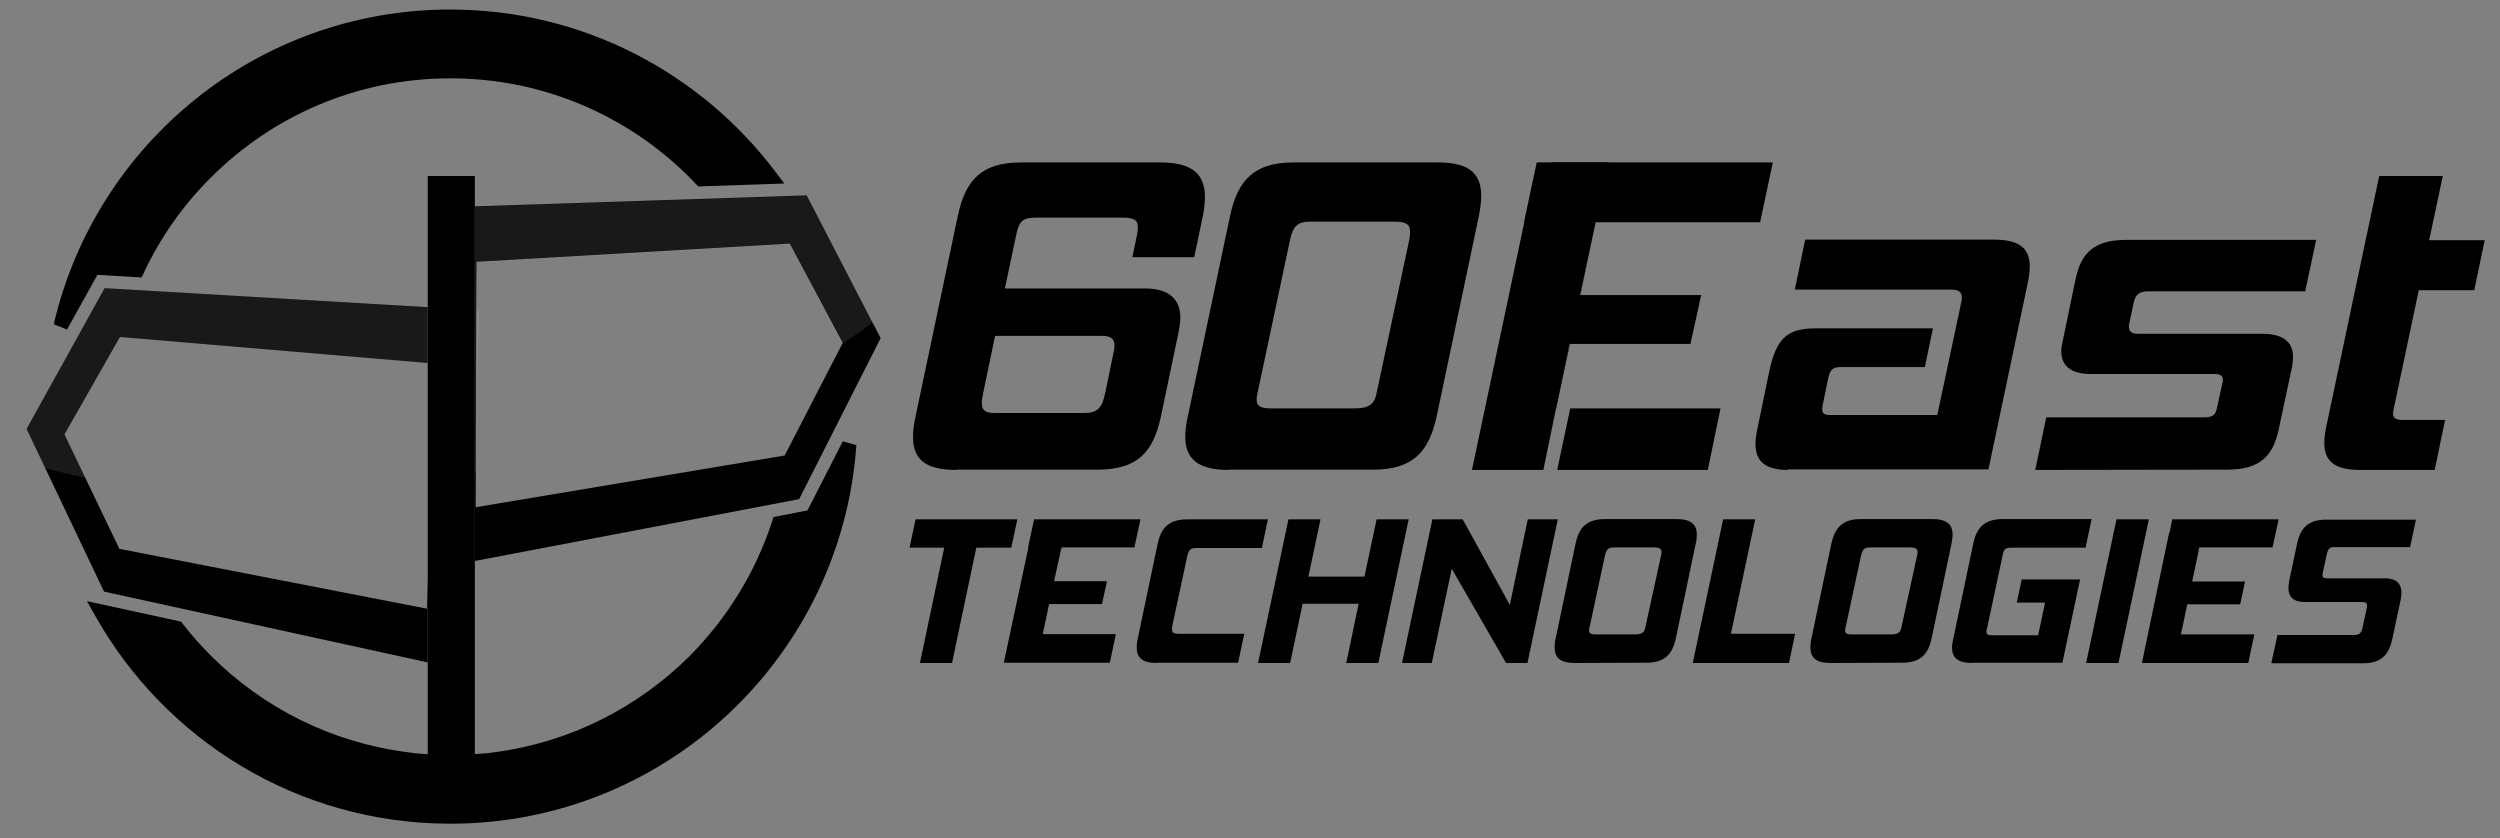
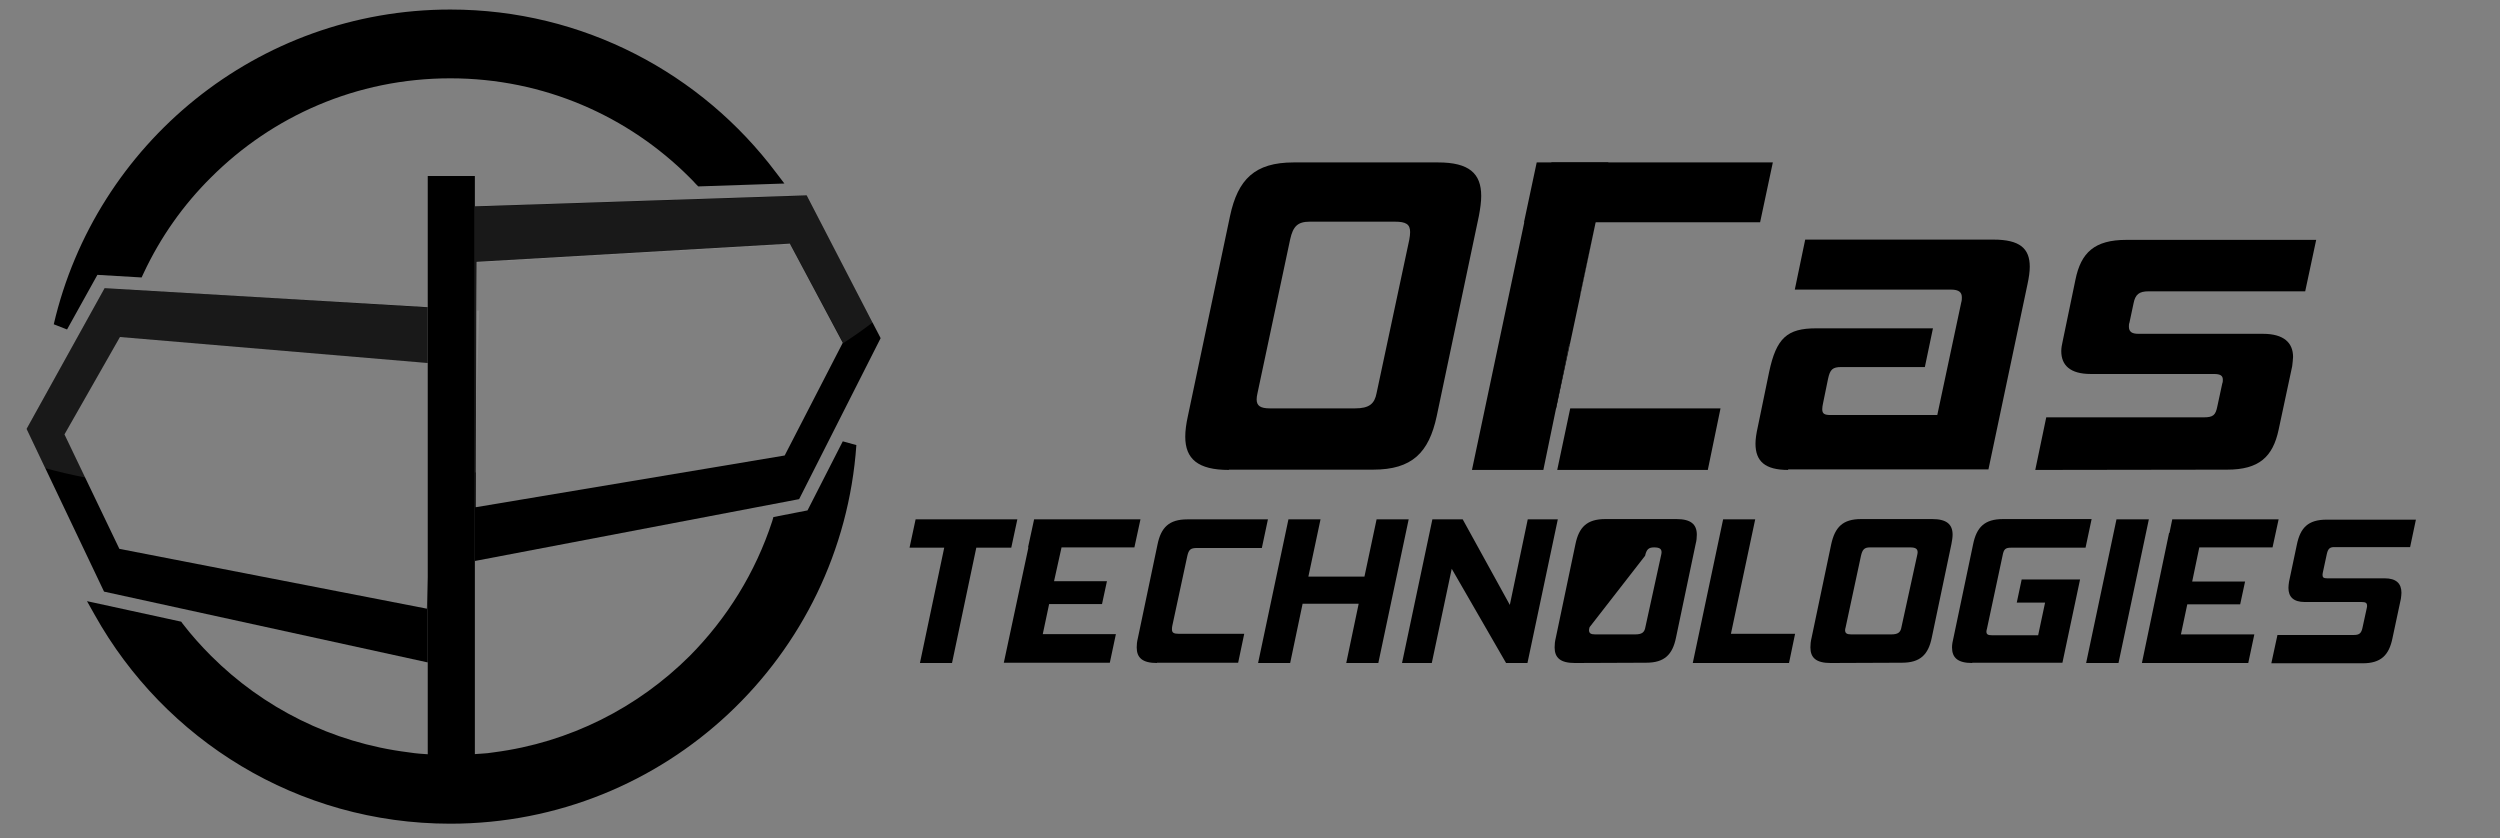
<svg xmlns="http://www.w3.org/2000/svg" version="1.1" id="Layer_1" x="0px" y="0px" viewBox="0 0 865 290" style="enable-background:new 0 0 865 290;" xml:space="preserve">
  <rect x="0" y="0" width="865" height="290" fill="#808080" stroke="none" />
  <style type="text/css">
	.st0{fill:#FFFFFF;}
	.st1{opacity:0.1;}
</style>
  <g>
    <g>
      <g>
        <g>
          <g>
-             <path d="M331,162.6c-10.8,0-15.1-3.6-15.1-11.5c0-2,0.3-4.4,0.9-7.1l14.6-69.3c2.7-12.6,8.3-18.5,22-18.5h48.1       c10.8,0,15.4,3.9,15.4,11.9c0,1.9-0.2,3.9-0.6,6.1L413.2,89h-21.4l1.6-7.7c0.2-1.1,0.3-1.9,0.3-2.7c0-2.5-1.4-3.3-5.3-3.3h-30       c-4.4,0-5.8,1.1-6.8,6l-3.9,18.5h48.4c8.5,0,12.3,3.8,12.3,10.2c0,1.6-0.3,3.1-0.6,4.9l-6.1,29.1c-2.7,12.6-8.2,18.5-22,18.5       H331V162.6z M385.4,121.4c0.2-0.8,0.2-1.4,0.2-2c0-2.2-1.3-3.2-4.4-3.2h-36.9l-4.1,19.7c-0.3,1.4-0.5,2.5-0.5,3.5       c0,2.7,1.4,3.5,4.4,3.5h31.1c4.4,0,6.1-1.6,7.2-6.9L385.4,121.4z" />
            <path d="M425.2,162.6c-10.7,0-15.1-3.8-15.1-11.5c0-2,0.3-4.4,0.9-7.1l14.6-69.3c2.7-12.6,8.5-18.5,22-18.5h50       c10.7,0,14.9,3.8,14.9,11.6c0,2-0.3,4.2-0.8,6.9L497.1,144c-2.7,12.6-8.5,18.5-22,18.5h-49.9V162.6z M487.6,83       c0.2-1.1,0.3-1.9,0.3-2.7c0-2.7-1.4-3.6-5.3-3.6h-29.4c-4.2,0-5.8,1.6-6.8,6.1L435.1,136c-0.2,0.8-0.3,1.6-0.3,2.2       c0,2.2,1.3,3.1,4.6,3.1h29.4c5,0,6.8-1.6,7.5-5.3L487.6,83z" />
            <path d="M618.7,162.6c-8,0-11.3-3-11.3-9.1c0-1.6,0.3-3.6,0.8-5.8l3.9-18.9c2.5-11.9,6.3-15.2,16.3-15.2h40.4L666,127h-28.9       c-3,0-3.9,0.8-4.6,4.1l-1.7,8.3c-0.2,0.9-0.3,1.6-0.3,2.2c0,1.6,0.8,2,3,2h36.8l8.3-39c0.2-0.6,0.2-1.3,0.2-1.7       c0-1.7-0.9-2.7-3.8-2.7h-54l3.6-17.3h65.1c9.1,0,12.6,3,12.6,9.4c0,1.7-0.3,3.8-0.8,6.1l-13.5,64h-69.3L618.7,162.6       L618.7,162.6z" />
            <path d="M704.2,162.6l3.8-18.2h54.5c3.3,0,4.1-0.8,4.7-3.8l1.7-7.9c0.2-0.5,0.2-0.9,0.2-1.3c0-1.4-0.8-2-3.1-2h-42.6       c-7.1,0-10.2-3-10.2-7.9c0-1.1,0.2-2.2,0.5-3.5l4.4-21.2c1.9-9.4,6.6-13.8,17.6-13.8h65.7l-3.8,17.8h-54.2       c-3.3,0-4.6,1.1-5.2,4.2l-1.4,6.6c-0.2,0.5-0.2,0.9-0.2,1.4c0,1.7,0.9,2.5,3.3,2.5H783c7.2,0,10.4,3.1,10.4,8       c0,0.9-0.2,2-0.3,3.2l-4.7,22c-2,9.4-6.8,13.8-17.8,13.8L704.2,162.6L704.2,162.6z" />
-             <path d="M816.6,162.6c-8.8,0-12.4-3-12.4-9.4c0-1.7,0.3-3.8,0.8-6.1l18.2-86.2h22l-4.7,22.2h19.2l-3.6,17.3h-19.2l-8.6,40.7       c-0.2,0.8-0.3,1.6-0.3,2c0,1.7,1.1,2.2,3.5,2.2H846l-3.6,17.3H816.6z" />
            <g>
              <polygon points="546.7,102.1 546.8,102.1 552.1,76.9 552.1,76.9       " />
              <polygon points="538.2,141.3 538.3,141.3 538.4,141.3 543.2,119 543,119       " />
              <polygon points="590.9,162.6 595.3,141.3 543.3,141.3 538.8,162.6       " />
              <polygon points="609,76.9 613.4,56.2 536.8,56.2 532.4,76.9       " />
-               <polygon points="584.9,119 588.6,102.1 528.4,102.1 524.8,119       " />
              <polygon points="543,119 543.2,119 546.8,102.1 546.7,102.1 552.1,76.9 552.1,76.9 556.5,56.2 531.7,56.2 527.3,76.9         527.4,76.9 509.3,162.6 534,162.6       " />
            </g>
          </g>
          <g>
            <path d="M329.4,229.4h-11.1l8.4-39.9h-12l2.1-9.8H352l-2.1,9.8h-12.1L329.4,229.4z" />
            <path d="M347.3,229.4l9.8-45.9h11.5l-3.9,17.6H383l-1.7,7.9H363l-2.2,10.4h25.3l-2.1,9.9h-36.7L347.3,229.4L347.3,229.4z        M355.7,189.4l2.1-9.7h36.8l-2.1,9.7H355.7z" />
            <path d="M400.3,229.4c-5,0-7-1.8-7-5.4c0-1,0.1-2,0.4-3.2l6.8-32.4c1.2-5.9,4-8.7,10.3-8.7h27.9l-2.1,9.9h-22.4       c-2.3,0-2.9,0.6-3.4,2.8l-5.2,24.2c-0.1,0.4-0.1,0.8-0.1,1.2c0,1.1,0.6,1.5,2.4,1.5h22.6l-2.1,10h-28.1L400.3,229.4       L400.3,229.4z" />
            <path d="M476.9,229.4h-11.1l4.3-20.5h-19.4l-4.3,20.5h-11.1l10.5-49.7h11.1l-4.2,19.8h19.4l4.2-19.8h11.1L476.9,229.4z" />
            <path d="M521.1,229.4l-18.8-32.6l-6.9,32.6h-10.3l10.5-49.7h10.5l16.3,29.6l6.2-29.6H539l-10.5,49.7H521.1z" />
-             <path d="M544.9,229.4c-5,0-7-1.8-7-5.4c0-1,0.1-2.1,0.4-3.3l6.8-32.4c1.2-5.9,4-8.7,10.3-8.7h24.7c4.9,0,7,1.8,7,5.4       c0,1-0.1,2.1-0.4,3.2l-6.8,32.4c-1.2,5.9-4,8.7-10.3,8.7L544.9,229.4L544.9,229.4z M574.7,192.3c0.1-0.4,0.2-0.9,0.2-1.2       c0-1.2-0.7-1.7-2.6-1.7h-13.9c-1.9,0-2.6,0.7-3.1,2.9L550,217c-0.1,0.4-0.2,0.7-0.2,1c0,1.1,0.6,1.5,2.1,1.5h13.9       c2.3,0,3.2-0.7,3.5-2.5L574.7,192.3z" />
+             <path d="M544.9,229.4c-5,0-7-1.8-7-5.4c0-1,0.1-2.1,0.4-3.3l6.8-32.4c1.2-5.9,4-8.7,10.3-8.7h24.7c4.9,0,7,1.8,7,5.4       c0,1-0.1,2.1-0.4,3.2l-6.8,32.4c-1.2,5.9-4,8.7-10.3,8.7L544.9,229.4L544.9,229.4z M574.7,192.3c0.1-0.4,0.2-0.9,0.2-1.2       c0-1.2-0.7-1.7-2.6-1.7c-1.9,0-2.6,0.7-3.1,2.9L550,217c-0.1,0.4-0.2,0.7-0.2,1c0,1.1,0.6,1.5,2.1,1.5h13.9       c2.3,0,3.2-0.7,3.5-2.5L574.7,192.3z" />
            <path d="M619,229.4h-33.3l10.5-49.7h11.1l-8.4,39.6h22.2L619,229.4z" />
            <path d="M633.4,229.4c-5,0-7-1.8-7-5.4c0-1,0.1-2.1,0.4-3.3l6.8-32.4c1.3-5.9,4-8.7,10.3-8.7h24.7c4.9,0,7,1.8,7,5.4       c0,1-0.2,2.1-0.4,3.2l-6.8,32.4c-1.2,5.9-4,8.7-10.3,8.7L633.4,229.4L633.4,229.4z M663.3,192.3c0.1-0.4,0.2-0.9,0.2-1.2       c0-1.2-0.7-1.7-2.6-1.7H647c-1.9,0-2.6,0.7-3.1,2.9l-5.3,24.7c-0.1,0.4-0.2,0.7-0.2,1c0,1.1,0.6,1.5,2.1,1.5h13.9       c2.3,0,3.2-0.7,3.5-2.5L663.3,192.3z" />
            <path d="M682.4,229.4c-5,0-7-1.8-7-5.4c0-1,0.2-2.1,0.5-3.3l6.8-32.4c1.2-5.9,4-8.7,10.3-8.7h30.7l-2.1,9.9h-25.8       c-1.9,0-2.5,0.5-2.9,2.7l-5.4,25.3c-0.1,0.4-0.2,0.7-0.2,1c0,1,0.5,1.3,2,1.3h15.9l2.4-11.3h-9.8l1.7-8h20.2l-6.1,28.8h-31.2       L682.4,229.4L682.4,229.4z" />
            <path d="M721.8,229.4l10.5-49.7h11.2L733,229.4H721.8z" />
            <path d="M741.1,229.4l9.4-45H762l-3.5,16.8h18.3l-1.7,7.9h-18.3l-2.2,10.4H780l-2.1,9.9L741.1,229.4L741.1,229.4z M749.6,189.4       l2-9.7h36.8l-2.1,9.7H749.6z" />
            <path d="M785.9,229.4l2.1-9.7h26.5c1.8,0,2.5-0.6,2.9-2.4l1.5-6.9c0.1-0.3,0.1-0.6,0.1-0.8c0-1-0.5-1.3-1.9-1.3h-19.6       c-4,0-5.7-1.8-5.7-4.9c0-0.7,0.1-1.3,0.2-2.1l2.7-12.8c1.2-5.9,3.9-8.7,10.3-8.7h30.9l-2,9.5h-26.3c-1.5,0-2.1,0.6-2.5,2.3       l-1.4,6.5c-0.1,0.4-0.1,0.7-0.1,0.9c0,0.8,0.4,1.1,1.6,1.1h19.9c4,0,5.8,1.8,5.8,5c0,0.6-0.1,1.3-0.2,2.1l-2.9,13.6       c-1.2,5.9-4,8.7-10.3,8.7h-31.6V229.4z" />
          </g>
        </g>
      </g>
      <g>
        <g>
          <g>
            <g>
              <g>
                <path class="st0" d="M155.8,263.7c3.5,0,7-0.2,10.4-0.5h-20.9C148.8,263.5,152.3,263.7,155.8,263.7z" />
                <path d="M291.6,152.7l-12.2,23.9l-11.8,2.3l-0.4,1.4c-5.8,17.8-15.7,33.7-28.6,46.7c-17.9,17.8-41.4,29.9-67.7,33.3l-2.2,0.3         l-2.6,0.2H166c-3.4,0.3-6.8,0.5-10.2,0.5s-6.8-0.2-10.2-0.5h-0.1l-2-0.2l-2.2-0.3C114.8,257,91,244.9,73,226.9         c-3.5-3.5-6.8-7.2-9.8-11.1l-0.5-0.7L30.1,208l2.7,4.8c24.1,43.1,70.1,72.2,123,72.2c74.5,0,135.4-57.8,140.5-131         L291.6,152.7z" />
                <path d="M268.5,59.7C242.8,25.5,201.9,3.3,155.8,3.3C89,3.3,33.1,49.8,18.6,112.2l4.6,1.8l10.5-18.9L49,96l0.7-1.5         C55.5,82.1,63.4,70.9,73,61.4c21.2-21.2,50.4-34.3,82.8-34.3s61.6,13.1,82.8,34.3c0.8,0.8,1.5,1.5,2.2,2.3l0.8,0.8l29.8-1         L268.5,59.7z" />
              </g>
              <g>
                <g>
                  <path d="M304.7,117l-25.6-49.4l-114.8,3.8v122.7l112.2-21.4L304.7,117z M164.8,107.3l0.1-16.7l108.4-6.3l18.3,34.3l-20.1,39          l-106.9,17.9l0.1-32.9L164.8,107.3z" />
                  <polygon points="148,199.6 147.7,210.6 41.3,189.9 22.3,150.3 41.5,116.6 148,125.6 148,106.3 36.2,99.7 9.2,148.4           36,204.7 148,229.2         " />
                  <polygon points="164.3,71.4 164.3,60.9 148,60.9 148,106.3 148,125.6 148,199.6 148,229.2 148,266.3 164.3,266.3           164.3,194.1         " />
                </g>
                <g class="st1">
                  <path class="st0" d="M279.1,67.7l-114.8,3.8v92c0.1,0,0.2,0,0.4-0.1l0.1-20.6l1-35.3H165l0.1-16.7l108.4-6.3l18.3,34.2          c3.7-2.4,7.1-4.8,10.2-7.2L279.1,67.7z" />
                  <path class="st0" d="M41.5,116.6l106.5,9v-19.2L36.2,99.7l-27,48.7l6.5,13.6c4.4,1.2,9,2.3,13.8,3.2l-7.2-14.9L41.5,116.6z" />
                </g>
              </g>
            </g>
          </g>
        </g>
      </g>
    </g>
  </g>
</svg>